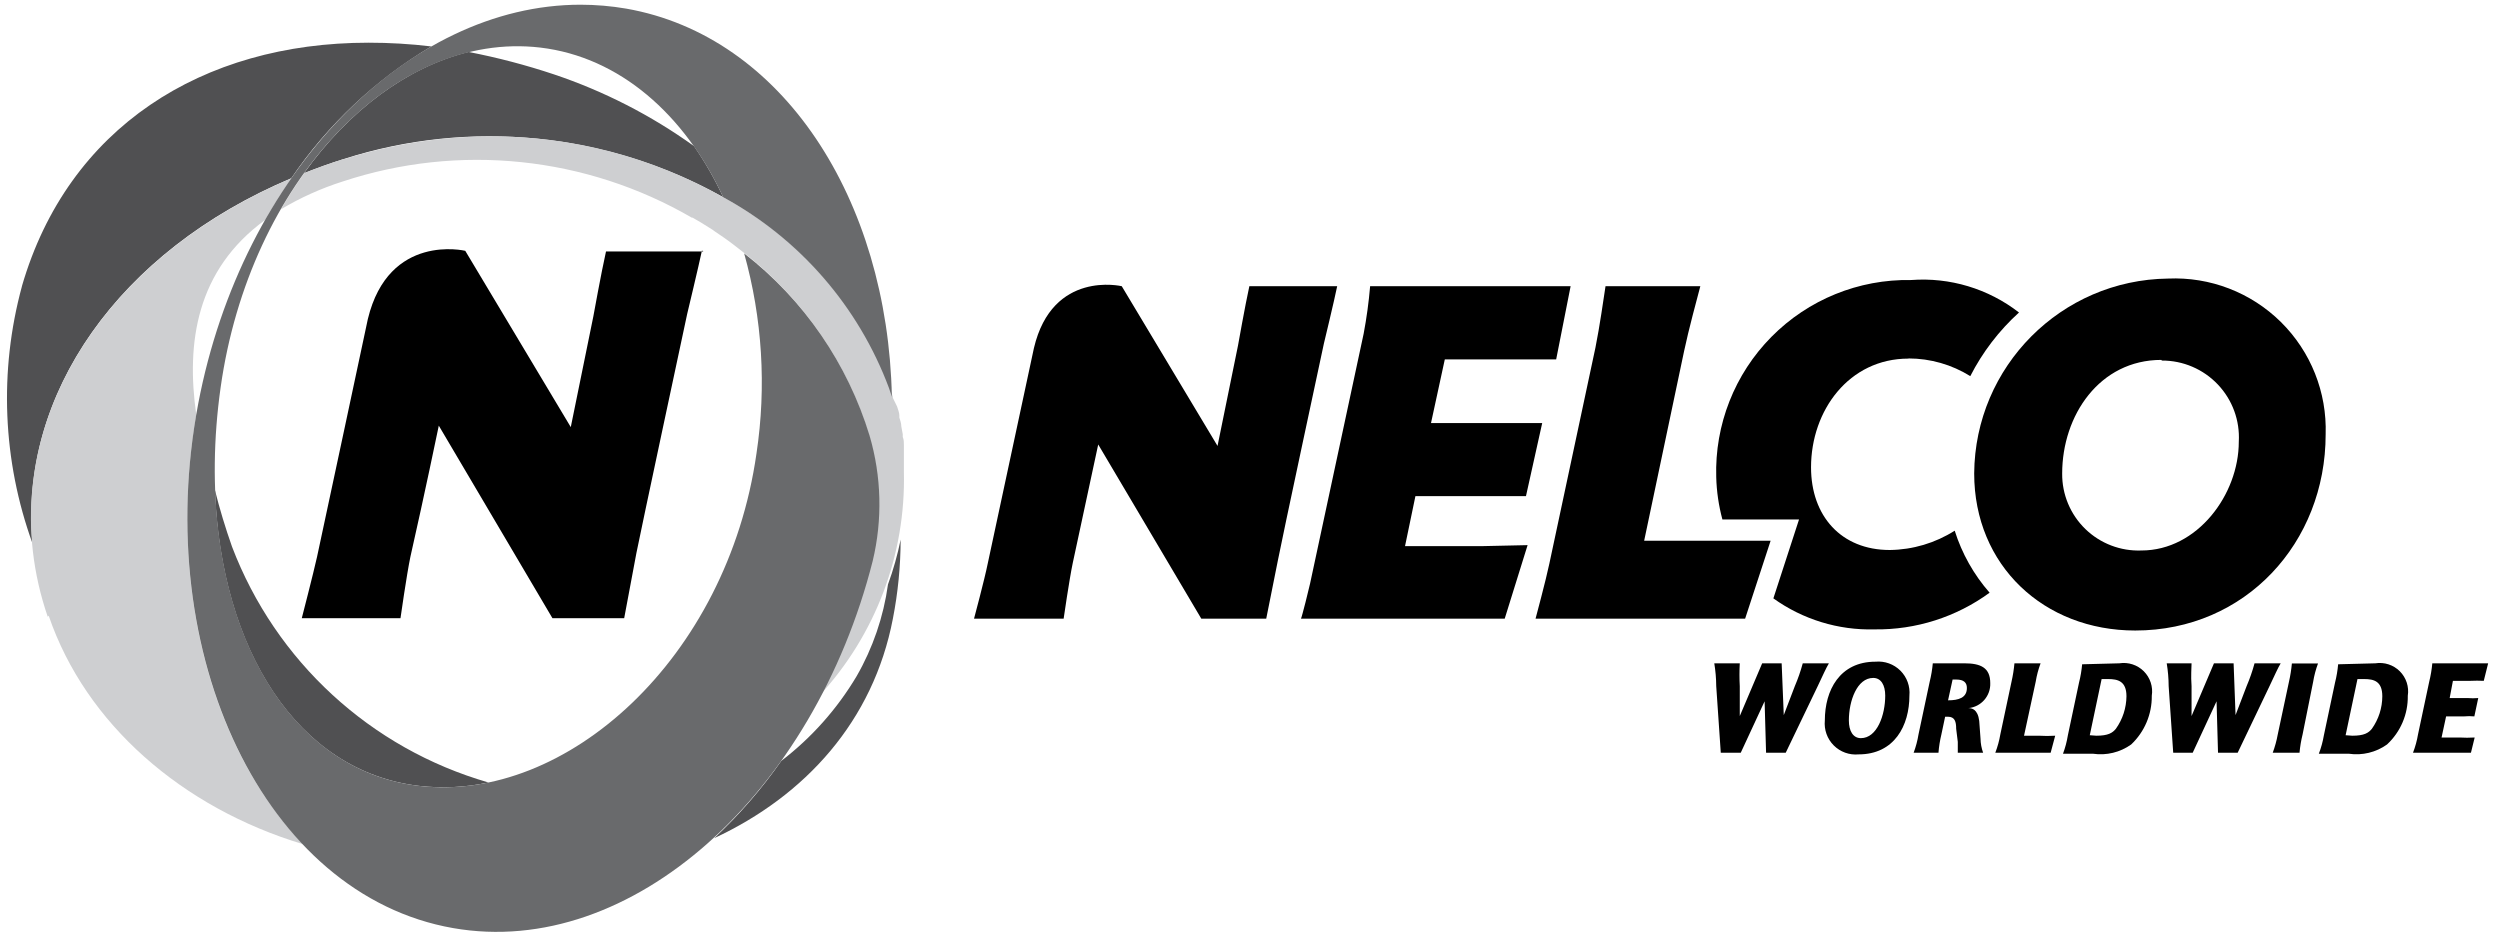
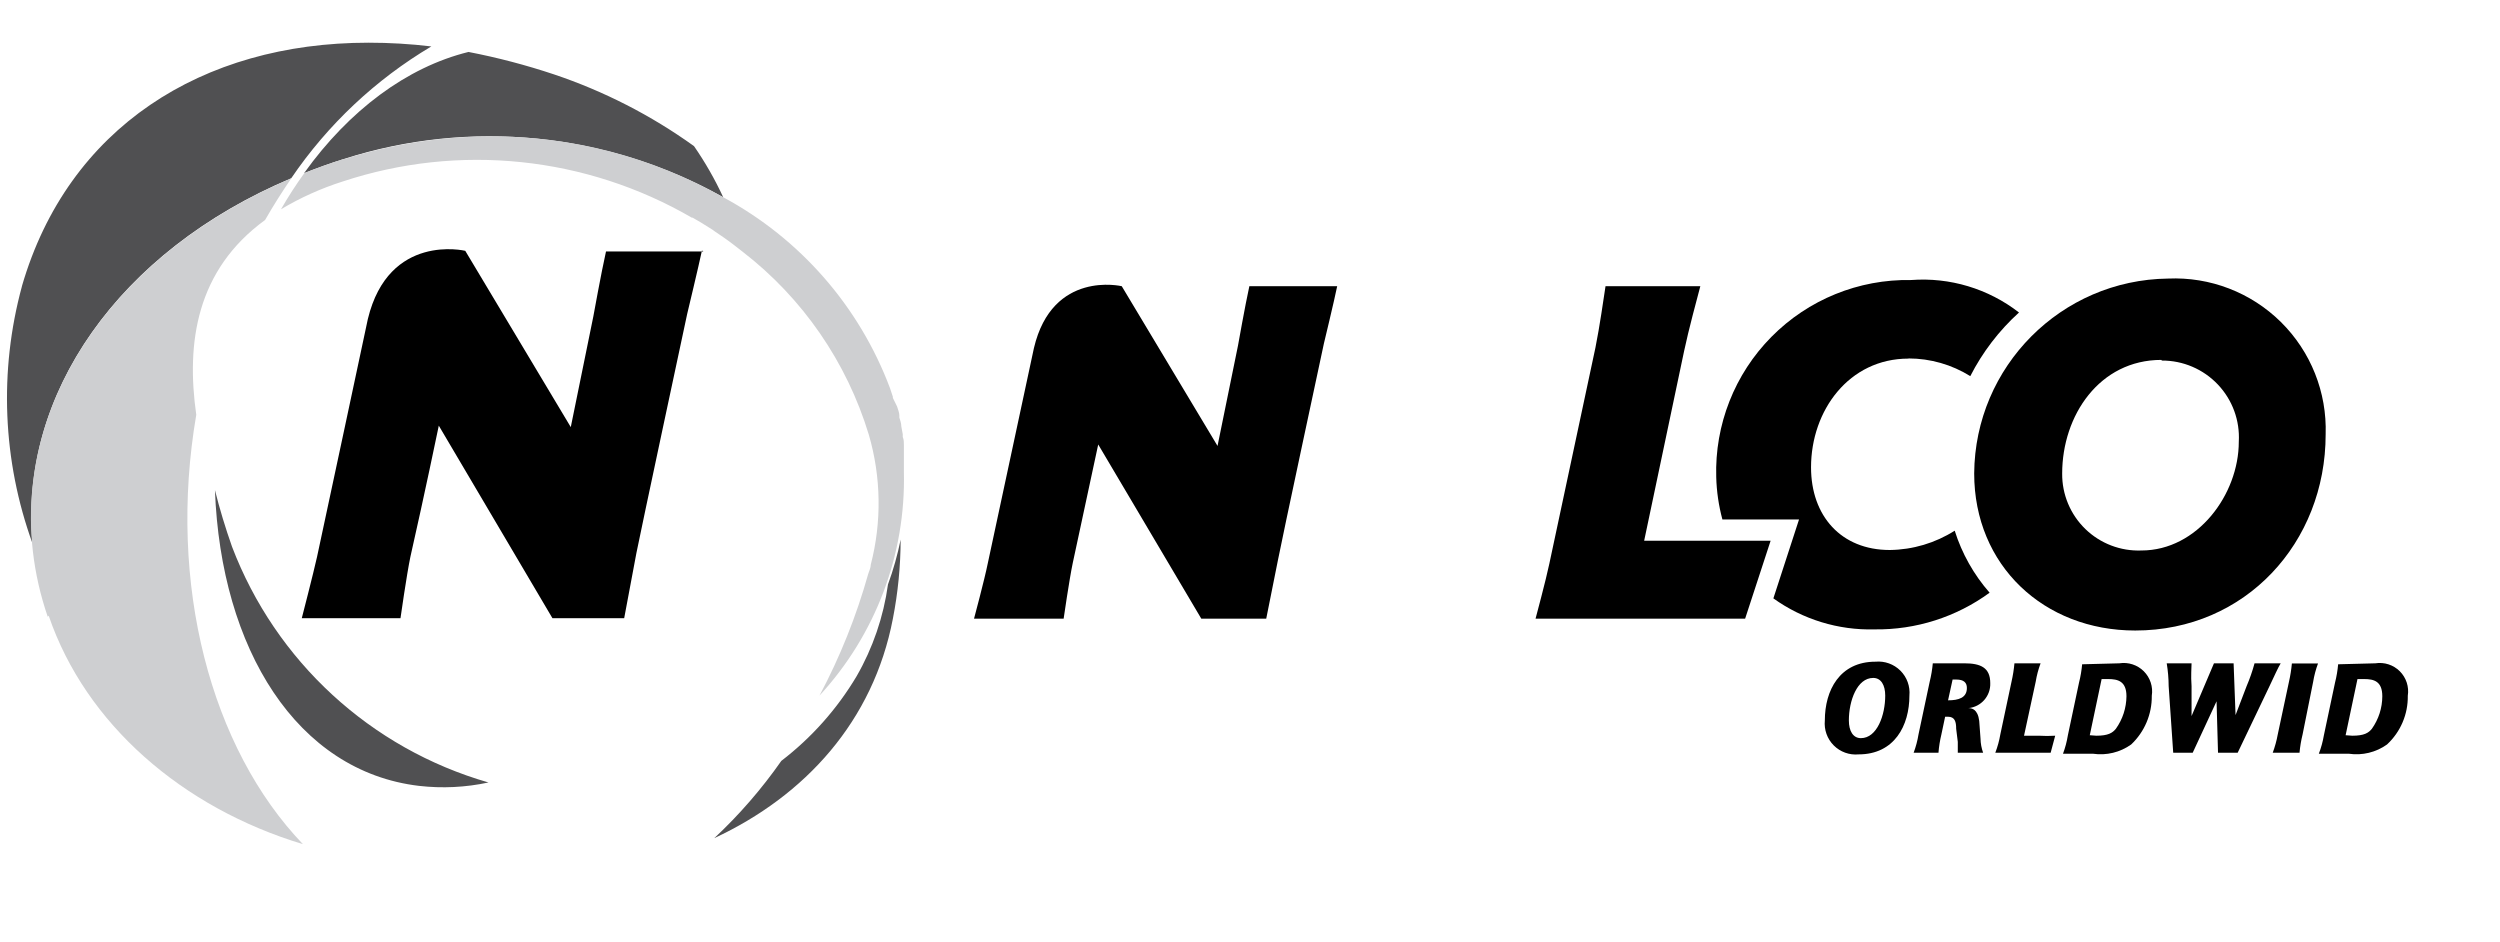
<svg xmlns="http://www.w3.org/2000/svg" width="154px" height="58px" viewBox="0 0 154 58" version="1.1">
  <title>278AFCAF-30D1-42A2-8A8F-A4E385F2A87D</title>
  <g id="Materials-Page" stroke="none" stroke-width="1" fill="none" fill-rule="evenodd">
    <g id="Materials-Assets" transform="translate(-772, -503)" fill-rule="nonzero">
      <g id="Nelco" transform="translate(772, 503)">
        <path d="M131.53,38.84 C125.91,38.84 121.61,34.84 121.61,29.16 C121.659,22.576 126.966,17.242 133.55,17.16 C136.14,17.044 138.66,18.015 140.504,19.837 C142.347,21.66 143.346,24.169 143.26,26.76 C143.26,33.43 138.32,38.84 131.53,38.84 M133.14,22.17 C129.33,22.17 127.03,25.59 127.03,29.17 C127.018,30.455 127.533,31.689 128.455,32.585 C129.377,33.48 130.626,33.959 131.91,33.91 C135.36,33.91 137.91,30.46 137.91,27.21 C137.984,25.908 137.518,24.632 136.62,23.686 C135.723,22.739 134.474,22.205 133.17,22.21" id="Shape" fill="#000000" />
        <path d="M81.55,21.17 C81.55,21.17 78.89,33.58 78.72,34.51 L78,38.11 L74,38.11 L67.65,27.38 C66.95,30.65 66.19,34.19 66.08,34.69 C65.87,35.69 65.52,38.11 65.52,38.11 L60,38.11 C60,38.11 60.65,35.69 60.85,34.69 L63.69,21.44 C64.83,16.61 69.1,17.63 69.1,17.63 L75,27.47 L76.26,21.29 C76.26,21.29 76.7,18.81 76.96,17.63 L82.37,17.63 C82.2,18.48 81.55,21.17 81.55,21.17" id="Path" fill="#000000" />
-         <path d="M95.86,22.14 L89,22.14 L88.15,26.06 L95,26.06 L94,30.56 L87.19,30.56 L86.55,33.64 L91.38,33.64 L94.1,33.58 L92.69,38.11 L80.14,38.11 C80.2,38 80.64,36.24 80.7,35.95 L84,20.56 C84.183,19.591 84.317,18.613 84.4,17.63 L93.83,17.63 C95.96,17.63 96.75,17.63 96.75,17.63 L95.86,22.14 Z" id="Path" fill="#000000" />
        <path d="M117.57,22.08 C118.913,22.082 120.23,22.46 121.37,23.17 C122.124,21.692 123.141,20.364 124.37,19.25 C122.478,17.782 120.108,17.069 117.72,17.25 C114.495,17.191 111.387,18.456 109.12,20.75 C106.852,23.044 105.624,26.166 105.72,29.39 C105.743,30.272 105.871,31.148 106.1,32 L110.82,32 L109.24,36.86 C111.053,38.159 113.241,38.83 115.47,38.77 C118.016,38.805 120.504,38.012 122.56,36.51 C121.586,35.399 120.854,34.099 120.41,32.69 C119.213,33.451 117.828,33.863 116.41,33.88 C113.41,33.88 111.56,31.78 111.56,28.79 C111.56,25.28 113.9,22.09 117.56,22.09" id="Path" fill="#000000" />
        <path d="M107.5,38.11 L94.59,38.11 C94.59,38.11 95.24,35.69 95.44,34.72 L98.28,21.41 C98.54,20.12 98.78,18.41 98.9,17.63 L104.74,17.63 C104.54,18.39 104.02,20.3 103.74,21.63 L101.28,33.31 L109.07,33.31 L107.5,38.11 Z" id="Path" fill="#000000" />
-         <path d="M110,46.37 L108.79,46.37 L108.7,43.2 L108.7,43.2 L107.23,46.37 L106,46.37 L105.72,42.27 C105.717,41.798 105.677,41.326 105.6,40.86 L107.17,40.86 C107.144,41.33 107.144,41.8 107.17,42.27 L107.17,44.11 L107.17,44.11 L108.55,40.86 L109.75,40.86 L109.88,44.05 L109.88,44.05 L110.56,42.27 C110.756,41.812 110.92,41.341 111.05,40.86 L112.66,40.86 C112.47,41.18 112.3,41.58 111.97,42.27 L110,46.37 Z" id="Path" fill="#000000" />
        <path d="M114.49,46.47 C113.922,46.524 113.359,46.32 112.957,45.916 C112.554,45.511 112.354,44.948 112.41,44.38 C112.41,42.53 113.32,40.76 115.53,40.76 C116.099,40.707 116.662,40.91 117.066,41.314 C117.47,41.718 117.673,42.281 117.62,42.85 C117.62,44.69 116.7,46.47 114.49,46.47 M116.13,42.85 C116.13,42.2 115.87,41.76 115.39,41.76 C114.39,41.76 113.89,43.18 113.89,44.38 C113.89,45.03 114.15,45.47 114.63,45.47 C115.63,45.47 116.13,44.05 116.13,42.85" id="Shape" fill="#000000" />
        <path d="M122,45.5 C122.006,45.797 122.06,46.091 122.16,46.37 L120.6,46.37 C120.6,46.16 120.6,45.89 120.6,45.7 L120.5,44.89 C120.5,44.46 120.42,44.15 119.99,44.15 L119.82,44.15 L119.59,45.24 C119.5,45.611 119.44,45.989 119.41,46.37 L117.88,46.37 C118.017,46.004 118.117,45.626 118.18,45.24 L118.87,41.99 C118.962,41.619 119.026,41.241 119.06,40.86 L121,40.86 C122,40.86 122.6,41.12 122.6,42.08 C122.63,42.87 122.037,43.546 121.25,43.62 L121.25,43.62 C121.45,43.62 121.83,43.67 121.92,44.41 L122,45.5 Z M120,43.14 C120.66,43.14 121.16,42.98 121.16,42.38 C121.16,42.05 120.97,41.86 120.51,41.86 L120.28,41.86 L120,43.14 Z" id="Shape" fill="#000000" />
        <path d="M126.32,46.37 L122.91,46.37 C123.051,46.005 123.154,45.626 123.22,45.24 L123.91,41.99 C123.995,41.618 124.055,41.24 124.09,40.86 L125.7,40.86 C125.563,41.226 125.463,41.604 125.4,41.99 L124.68,45.32 L125.6,45.32 C125.933,45.341 126.267,45.341 126.6,45.32 L126.32,46.37 Z" id="Path" fill="#000000" />
        <path d="M130.55,40.86 C131.102,40.773 131.663,40.956 132.059,41.351 C132.454,41.747 132.637,42.308 132.55,42.86 C132.565,43.994 132.105,45.082 131.28,45.86 C130.6,46.346 129.758,46.55 128.93,46.43 L127.08,46.43 C127.217,46.064 127.317,45.686 127.38,45.3 L128.07,42.04 C128.163,41.672 128.226,41.298 128.26,40.92 L130.55,40.86 Z M129.13,45.32 C129.86,45.32 130.13,45.15 130.34,44.89 C130.756,44.305 130.983,43.607 130.99,42.89 C130.99,41.96 130.46,41.83 129.86,41.83 L129.46,41.83 L128.73,45.29 L129.13,45.32 Z" id="Shape" fill="#000000" />
        <path d="M137.84,46.37 L136.63,46.37 L136.54,43.2 L136.54,43.2 L135.07,46.37 L133.87,46.37 L133.59,42.27 C133.587,41.798 133.547,41.326 133.47,40.86 L135,40.86 C135,41.18 134.95,41.58 135,42.27 L135,44.11 L135,44.11 L136.38,40.86 L137.59,40.86 L137.71,44.05 L137.71,44.05 L138.39,42.27 C138.586,41.812 138.75,41.341 138.88,40.86 L140.49,40.86 C140.3,41.18 140.13,41.58 139.8,42.27 L137.84,46.37 Z" id="Path" fill="#000000" />
        <path d="M141.84,45.24 C141.748,45.611 141.684,45.989 141.65,46.37 L140,46.37 C140.136,46.003 140.24,45.625 140.31,45.24 L141,42 C141.085,41.628 141.145,41.25 141.18,40.87 L142.79,40.87 C142.653,41.236 142.553,41.614 142.49,42 L141.84,45.24 Z" id="Path" fill="#000000" />
        <path d="M146.32,40.86 C146.872,40.773 147.433,40.956 147.829,41.351 C148.224,41.747 148.407,42.308 148.32,42.86 C148.339,43.996 147.874,45.087 147.04,45.86 C146.36,46.346 145.518,46.55 144.69,46.43 L142.84,46.43 C142.981,46.065 143.084,45.686 143.15,45.3 L143.84,42.04 C143.933,41.672 143.996,41.298 144.03,40.92 L146.32,40.86 Z M144.9,45.32 C145.63,45.32 145.9,45.15 146.11,44.89 C146.524,44.305 146.748,43.607 146.75,42.89 C146.75,41.96 146.23,41.83 145.63,41.83 L145.22,41.83 L144.49,45.29 L144.9,45.32 Z" id="Shape" fill="#000000" />
-         <path d="M152.21,46.37 L148.64,46.37 C148.781,46.005 148.884,45.626 148.95,45.24 L149.64,41.99 C149.732,41.619 149.796,41.241 149.83,40.86 L153.27,40.86 L153,41.94 C152.727,41.926 152.453,41.926 152.18,41.94 L151.1,41.94 L150.9,43 L152,43 C152.22,43.018 152.44,43.018 152.66,43 L152.42,44.13 C152.207,44.11 151.993,44.11 151.78,44.13 L150.68,44.13 L150.4,45.43 L151.5,45.43 C151.813,45.449 152.127,45.449 152.44,45.43 L152.21,46.37 Z" id="Path" fill="#000000" />
        <path d="M43.33,15.49 L37.33,15.49 C37.04,16.78 36.55,19.49 36.55,19.49 L35.16,26.31 L28.66,15.45 C28.66,15.45 23.95,14.32 22.66,19.65 C22.66,19.65 19.76,33.26 19.53,34.3 C19.3,35.34 18.59,38.08 18.59,38.08 L24.67,38.08 C24.67,38.08 25.05,35.4 25.28,34.3 C25.41,33.75 26.28,29.84 27.03,26.22 L34.03,38.08 L38.45,38.08 L39.2,34.08 C39.39,33.08 42.33,19.34 42.33,19.34 C42.33,19.34 43.05,16.34 43.24,15.43" id="Path" fill="#000000" />
        <path d="M54.7,36 C54.426,37.99 53.771,39.908 52.77,41.65 C51.569,43.669 49.994,45.441 48.13,46.87 C46.923,48.596 45.539,50.192 44,51.63 C49.62,49.01 53.79,44.41 55,38.12 C55.315,36.512 55.475,34.878 55.48,33.24 C55.29,34.178 55.029,35.101 54.7,36 M25.81,48.41 C27.239,48.574 28.684,48.504 30.09,48.2 C22.83,46.113 16.977,40.73 14.29,33.67 C13.877,32.497 13.527,31.337 13.24,30.19 C13.61,40 18.3,47.52 25.81,48.41 M18.75,10.66 C19.53,10.35 20.33,10.06 21.16,9.8 C28.945,7.305 37.417,8.156 44.55,12.15 C44.041,11.05 43.439,9.996 42.75,9 C40.11,7.104 37.201,5.614 34.12,4.58 C32.399,4.006 30.641,3.545 28.86,3.2 C25.05,4.14 21.5,6.81 18.75,10.64 M1.35,17.64 C-0.068,22.858 0.159,28.386 2,33.47 C1.16,24.33 7.28,15.47 17.94,10.98 C20.187,7.674 23.133,4.901 26.57,2.86 C25.286,2.705 23.993,2.629 22.7,2.63 C12.44,2.63 4.18,7.87 1.35,17.63" id="Shape" fill="#505052" />
        <path d="M3,37.93 C5.28,44.6 11.23,49.76 18.66,52 C13,46.1 10.3,36 12.09,25.55 C11.46,21.12 12.09,16.64 16.33,13.55 C16.84,12.66 17.38,11.81 17.94,10.99 C5.54,16.24 -0.71,27.33 2.94,37.99 M21.16,9.8 C20.33,10.06 19.53,10.35 18.75,10.66 C18.231,11.377 17.75,12.122 17.31,12.89 C18.507,12.176 19.782,11.602 21.11,11.18 C28.269,8.813 36.099,9.624 42.62,13.41 C42.636,13.406 42.654,13.406 42.67,13.41 L43.25,13.75 L43.36,13.82 L43.92,14.17 L43.98,14.22 C44.4,14.5 44.81,14.78 45.21,15.09 L45.21,15.09 L45.75,15.51 C49.448,18.368 52.163,22.308 53.52,26.78 C54.28,29.387 54.321,32.151 53.64,34.78 C53.64,34.97 53.54,35.17 53.48,35.36 C52.752,37.957 51.747,40.469 50.48,42.85 C53.938,39.103 55.802,34.157 55.68,29.06 C55.685,29.003 55.685,28.947 55.68,28.89 C55.68,28.77 55.68,28.64 55.68,28.52 L55.68,28.16 C55.68,28.08 55.68,28 55.68,27.92 C55.68,27.84 55.68,27.7 55.68,27.59 L55.68,27.41 C55.68,27.24 55.68,27.08 55.61,26.92 L55.61,26.75 L55.52,26.26 C55.52,26.26 55.52,26.26 55.52,26.26 C55.52,26.07 55.45,25.89 55.4,25.72 L55.4,25.59 C55.4,25.41 55.31,25.22 55.26,25.04 L55.26,25.04 L55,24.51 C54.996,24.487 54.996,24.463 55,24.44 L55,24.44 L54.82,23.9 C52.93,18.87 49.281,14.696 44.55,12.15 L44.55,12.15 C40.177,9.676 35.235,8.384 30.21,8.4 C27.157,8.41 24.122,8.882 21.21,9.8" id="Shape" fill="#CECFD1" />
-         <path d="M12.21,24.87 C9.27,40.33 16.3,55.14 27.91,57.17 C38.91,59.1 50.14,48.83 53.76,34.55 C54.368,32.011 54.302,29.356 53.57,26.85 C52.215,22.395 49.515,18.469 45.84,15.61 C46.96,19.617 47.219,23.816 46.6,27.93 C44.8,40.56 34.88,49.48 25.81,48.41 C16.74,47.34 11.81,36.51 13.59,23.87 C15.37,11.23 24.21,1.87 33.28,2.93 C38.16,3.51 42.17,7.04 44.55,12.15 C49.259,14.707 52.885,18.88 54.76,23.9 L54.94,24.44 C54.68,12.25 48.2,2.22 38.57,0.53 C37.642,0.371 36.702,0.291 35.76,0.29 C25.11,0.29 14.92,10.64 12.21,24.87" id="Path" fill="#696A6C" />
      </g>
    </g>
  </g>
</svg>